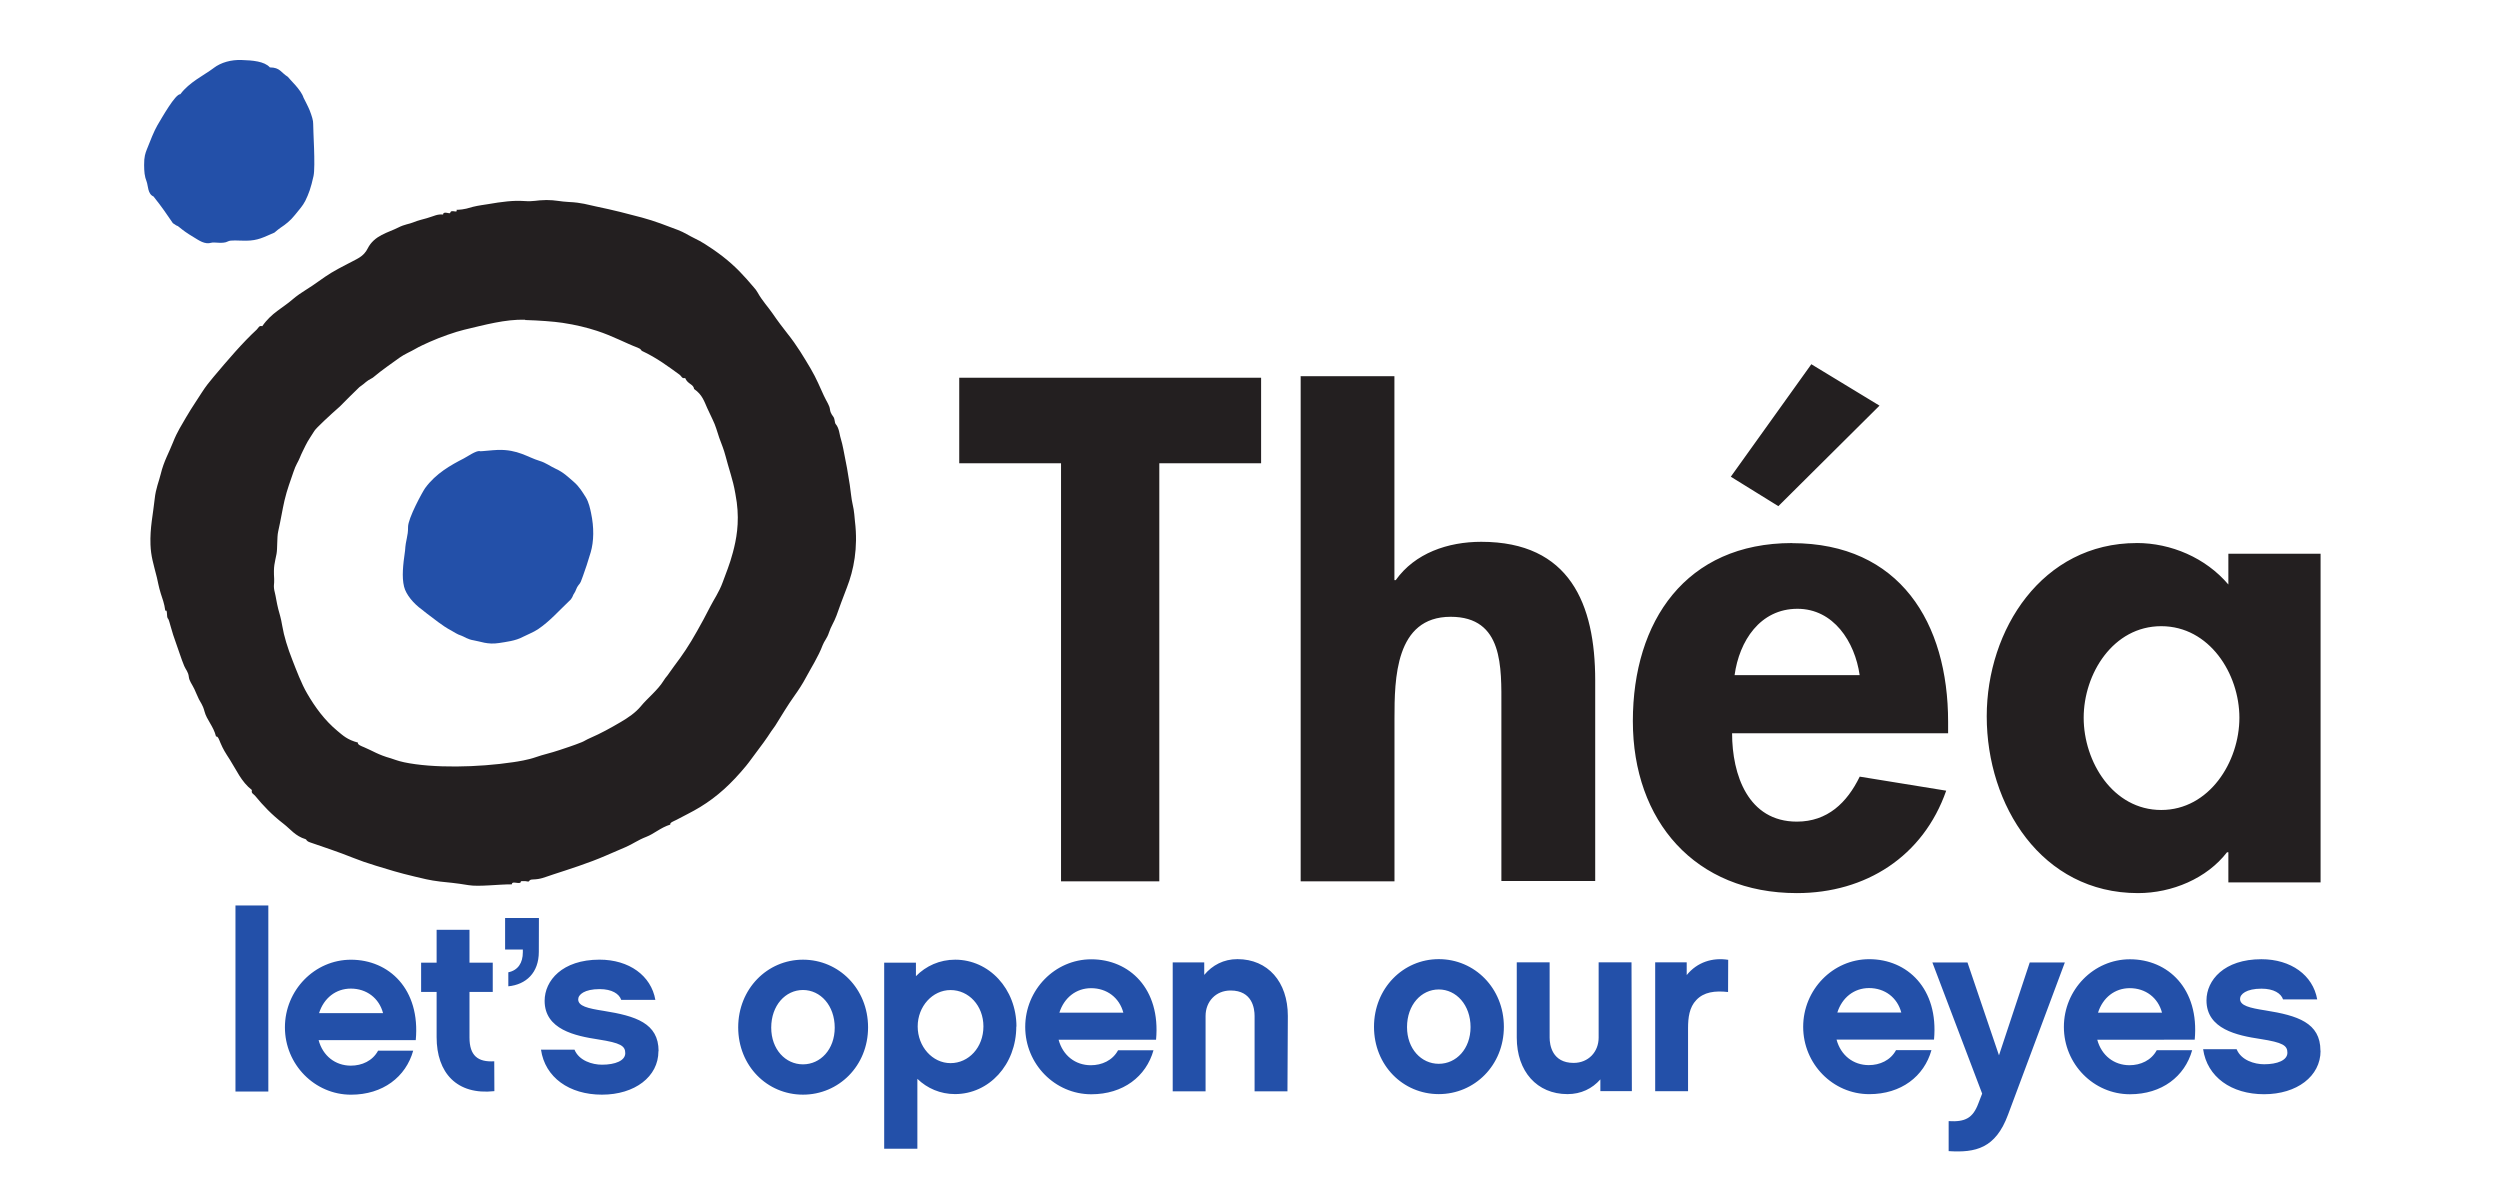
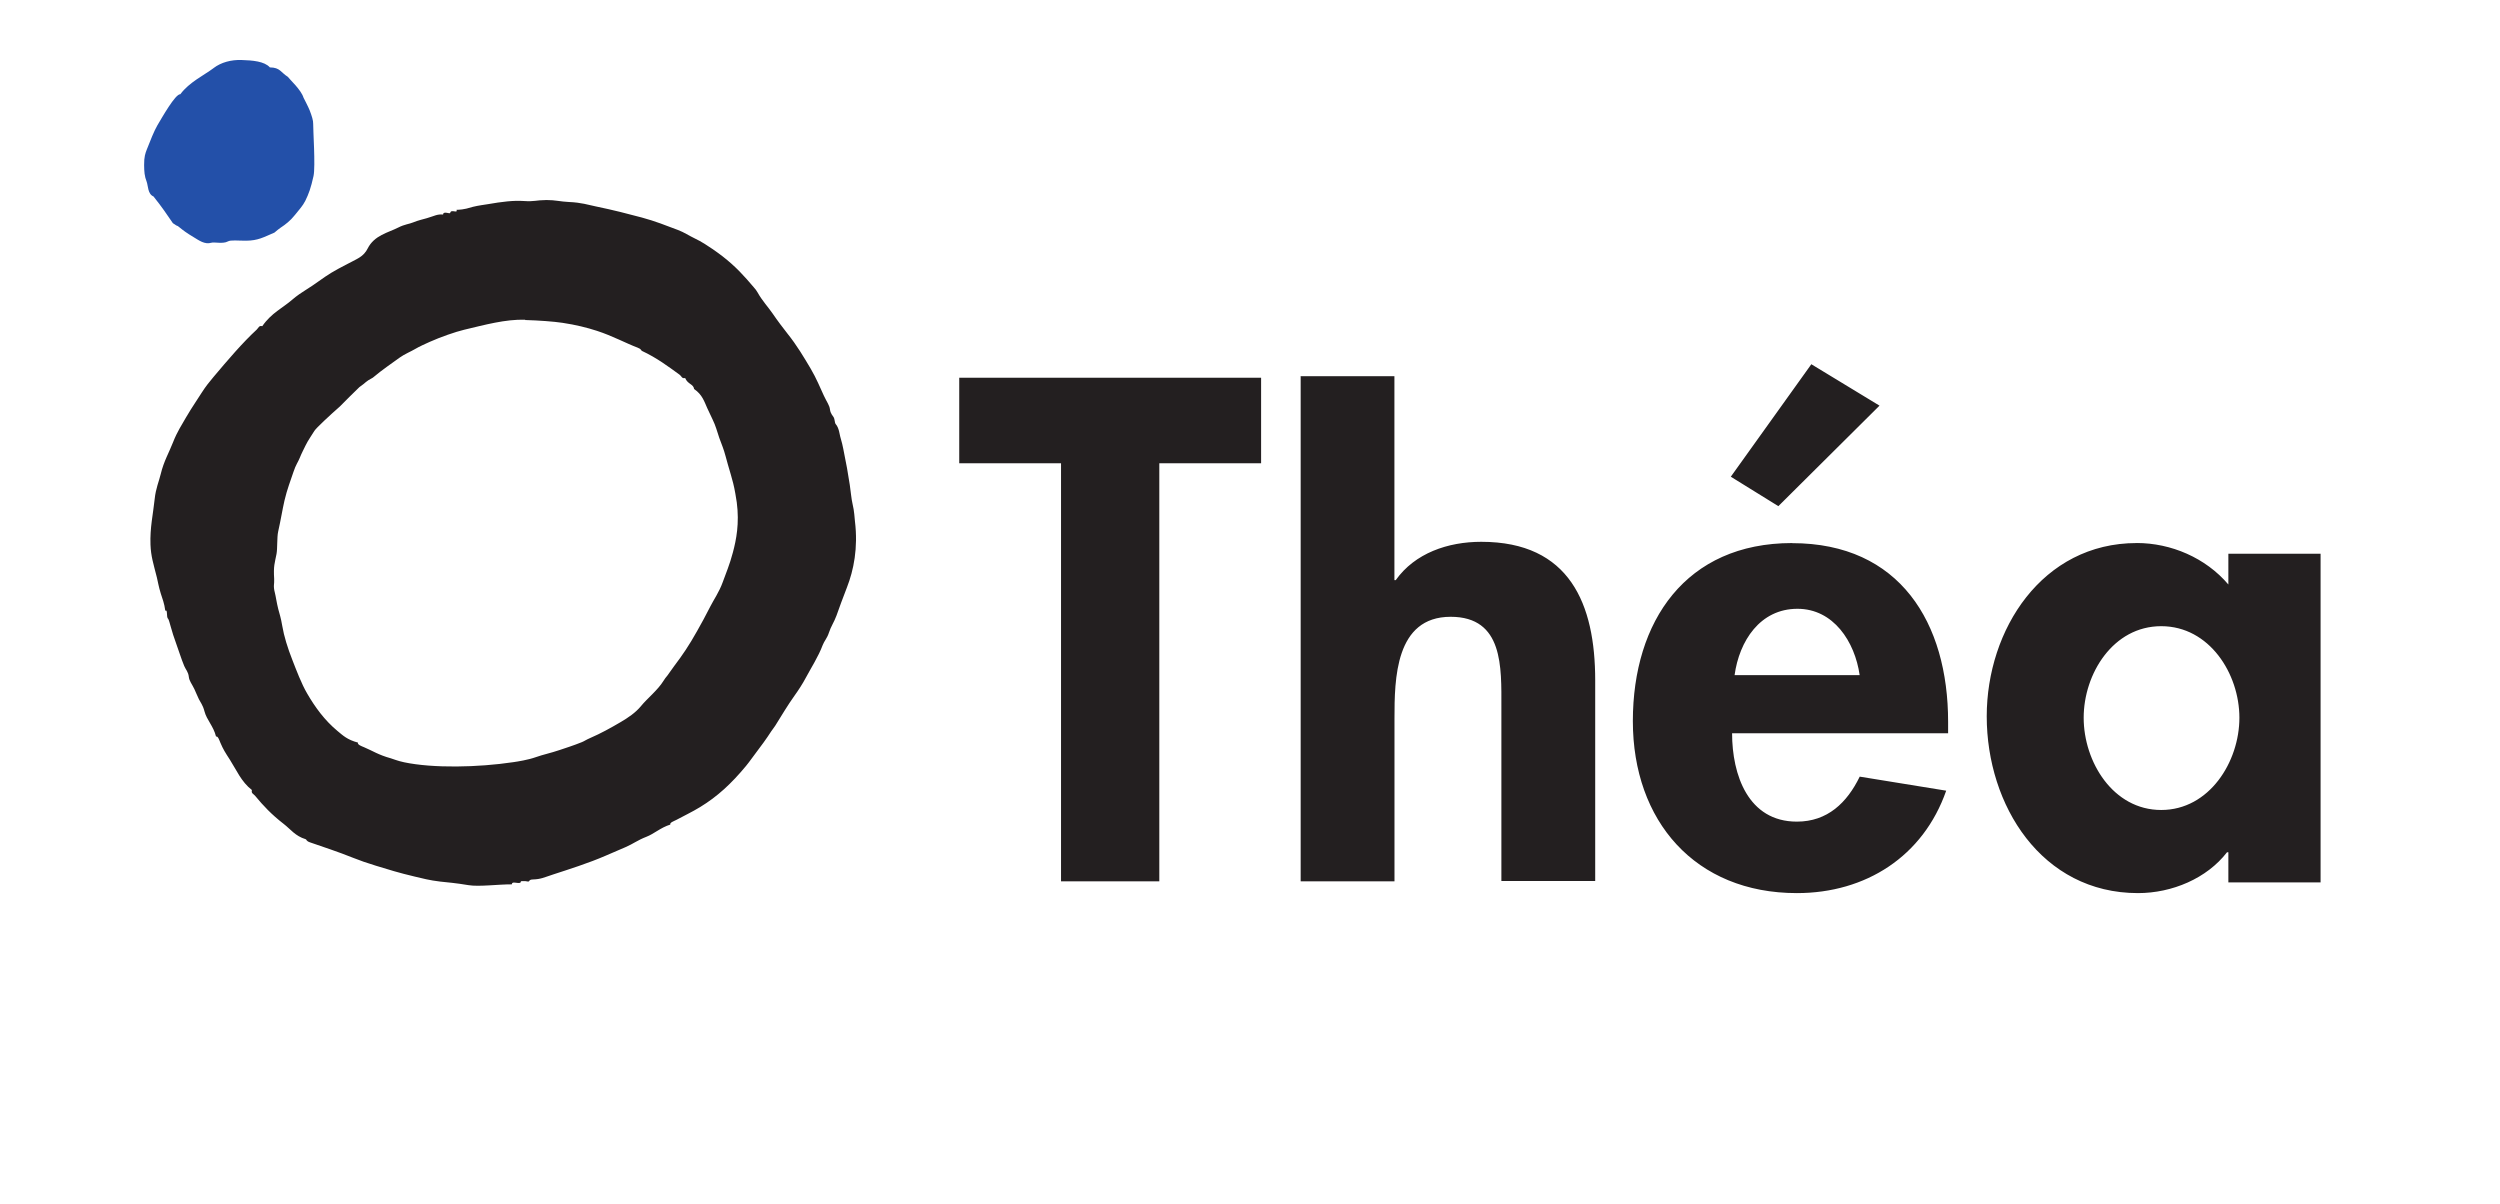
<svg xmlns="http://www.w3.org/2000/svg" width="1042" height="502" viewBox="85 20 1042 502">
  <path transform="matrix(1.33 0 0 -1.33 568 388)" d="m-192 214c-3.24-0.027-3.63-0.537-7.03-0.302-3.27 0.223-6.87-0.235-11.2-0.984-1.04-0.181-2.94-0.397-4.7-0.832-1.27-0.319-2.51-0.888-5.16-0.943 0.447-1.28-1.74 0.333-1.98-0.962-0.084-0.451-2.18 0.709-2.23-0.517-1.85 0.184-2.71-0.456-5.11-1.15-1.05-0.309-2.77-0.684-4.26-1.31-1.2-0.51-2.69-0.601-4.63-1.59-3.27-1.67-7.56-2.43-9.67-6.65-0.452-0.917-1.28-2.09-3.04-3.07-2.2-1.23-5.41-2.73-8.39-4.52-2.54-1.53-5.02-3.57-7.99-5.37-0.946-0.569-2.92-1.91-4.17-3.01-2.94-2.58-6.56-4.16-9.41-8.32-1.05 0.283-1.11-0.479-1.77-1.1-4.36-4.02-9.03-9.49-13.5-14.8-1.22-1.44-2.48-3-3.7-4.92-0.5-0.778-1.26-1.92-2.12-3.27-0.579-0.902-1.93-2.95-2.78-4.46-1.38-2.48-2.72-4.32-4.13-7.92-1.21-3.11-2.87-5.89-3.81-9.83-0.565-2.37-1.56-4.5-1.91-7.88-0.479-4.62-1.51-9-1.31-14.3 0.143-3.67 0.89-5.86 2.01-10.3 0.267-1.05 0.542-2.85 1.21-4.98 0.467-1.5 1.14-3.1 1.42-5.42 0.863 0.511 0.225-2.03 0.899-2.52 0.184-0.138 0.635-1.88 0.804-2.46 0.509-1.8 0.942-3.24 1.71-5.31 0.735-1.95 1.55-4.7 2.52-7.02 0.495-1.18 1.27-1.81 1.44-3.4 0.134-1.28 0.916-2.14 1.73-3.81 0.349-0.722 0.872-2.06 1.43-3.2 0.473-0.959 1.25-1.85 1.74-3.78 0.71-2.74 2.82-4.63 3.63-7.92 0.615 0.248 1.05-1.22 1.38-1.98 0.888-2.08 1.47-2.97 2.98-5.31 1.97-3.06 3.56-6.91 6.88-9.46-0.263-1.1 0.464-1.16 1.05-1.87 2.49-3.03 5.1-5.81 8.93-8.77 2.15-1.66 3.58-3.77 6.84-4.77 0.401-0.126 0.067-0.538 1.4-0.999 3.6-1.25 8.87-2.97 13.6-4.88 1.93-0.774 4.26-1.6 7.04-2.44 3.99-1.22 7.14-2.22 12.2-3.41 2.26-0.533 4.6-1.17 7.95-1.56 2.37-0.266 4.74-0.425 8.87-1.12 3.28-0.55 9.37 0.279 13.6 0.253-0.076 1.37 2.89-0.398 2.81 0.986 0.619 0 1.27 0.094 1.86-0.048 1.23-0.286 0.265 0.539 1.88 0.593 2.59 0.083 3.46 0.62 6.5 1.61 4.5 1.47 11 3.51 16.4 5.87 1.48 0.645 3.87 1.69 6.2 2.67 2.2 0.936 3.8 2.19 6.46 3.21 2.46 0.944 4.48 2.9 7.53 3.84-0.235 0.649 1.17 1.08 1.88 1.46 2.35 1.28 4.92 2.47 7.45 4.02 5.43 3.31 9.79 7.33 14.4 12.9 1.19 1.44 2.22 2.99 3.31 4.39 1.2 1.56 3.17 4.23 4.59 6.46 0.403 0.639 0.729 0.926 1.25 1.75 1.95 3.11 3.87 6.38 6.03 9.4 1.2 1.68 2.5 3.62 3.72 5.93 1.4 2.65 3.8 6.38 5.1 9.88 0.496 1.33 1.42 2.21 1.96 3.91 0.605 1.92 1.65 3.36 2.39 5.4 0.993 2.75 1.8 5.06 3.29 8.87 2.07 5.3 3.52 12.3 2.49 20.7-0.124 1.02-0.182 3.1-0.751 5.44-0.361 1.49-0.544 3.77-0.863 5.93-0.456 3.12-1.16 7.07-2.04 11.3-0.189 0.909-0.416 2.05-0.974 3.92-0.168 0.561-0.371 2.7-1.39 3.83-0.365 0.406-0.253 1.49-0.674 2.2-0.187 0.312-0.989 1.14-1.13 2.38-0.151 1.35-0.96 2.28-1.93 4.37-1.12 2.41-2.33 5.41-4.11 8.42-2.06 3.48-4.35 7.35-7.28 11-1.23 1.55-3.19 4.13-4.71 6.37-1.14 1.68-3.33 4.11-4.6 6.44-0.385 0.703-0.677 1.03-1.27 1.73-2.9 3.42-5.59 6.45-9.85 9.75-0.689 0.533-1.8 1.35-3.1 2.24-1.37 0.931-3.28 2.24-5.66 3.37-1.75 0.831-3.16 1.83-5.12 2.57-3.56 1.34-7.22 2.81-11.3 3.9-4.25 1.14-8.92 2.35-14.5 3.5-2.3 0.467-4.44 1.22-8.44 1.38-2.45 0.096-4.21 0.626-7.03 0.615zm-6.55-37.6c4.29-0.122 8.88-0.456 11.7-0.88 4.17-0.625 7.63-1.49 10.8-2.52 4.92-1.61 8.93-3.82 12.7-5.25 1.31-0.494 0.977-0.84 1.39-1.04 4.65-2.17 8.25-4.89 11.7-7.39 0.775-0.561 0.76-1.36 1.81-1.09 0.825-2 2.63-1.87 2.81-3.45 2.57-1.72 3.22-3.99 4.11-5.96 1.18-2.61 2.31-4.67 2.82-6.38 0.635-2.13 1.27-3.89 2.04-5.85 0.613-1.55 1.34-4.58 1.63-5.51 0.63-2.03 1.28-4.45 1.65-5.83 0.449-1.68 1-5.07 1.12-5.97 0.875-6.6-0.166-11.8-1.21-15.7-0.988-3.79-2.24-6.69-3.21-9.39-1.06-2.96-2.89-5.62-3.78-7.39-1.72-3.42-2.84-5.37-4.23-7.87-2.52-4.52-4.65-7.63-7.06-10.8-0.926-1.22-1.74-2.5-2.2-3.08-0.586-0.717-0.873-1.06-1.27-1.72-1.75-2.86-5.15-5.58-7-7.85-1.78-2.18-4.15-3.73-6.38-5.05-3.24-1.91-6.41-3.64-9.36-4.91-1.74-0.757-1.91-1.02-2.84-1.4-2.67-1.08-5.06-1.82-7-2.48-2.79-0.947-5.13-1.41-7.41-2.22-2.45-0.872-5.65-1.37-7.1-1.58-11-1.65-25.1-1.95-34.2-0.031-2.21 0.47-3.32 1.01-4.16 1.24-3.89 1.07-5.66 2.33-8.42 3.49-0.734 0.305-2.12 0.791-1.89 1.44-3.36 0.893-4.7 2.23-6.41 3.64-4.02 3.33-7.04 7.49-9.48 11.7-1.81 3.06-3.5 7.59-4.6 10.4-1.58 4-2.68 7.61-3.22 10.8-0.468 2.79-0.84 3.64-1.27 5.34-0.495 1.95-0.77 4.01-1.04 5.03-0.607 2.28-0.128 2.74-0.231 4.37-0.26 4.18 0.173 4.87 0.737 7.84 0.321 1.68 0.115 5.24 0.513 6.99 0.84 3.72 1.33 6.93 2 9.82 0.801 3.43 1.91 6.23 2.79 8.88 0.735 2.26 1.46 3.11 1.97 4.4 0.598 1.5 1.29 2.77 1.85 3.95 0.742 1.57 2.2 3.57 2.72 4.49 0.492 0.864 4.97 5.02 8.04 7.71 2.42 2.42 3.47 3.53 6.09 6.04 2.41 1.67 1.59 1.55 4.21 2.96 2.99 2.53 6.2 4.66 8.47 6.33 1.37 1 3.65 1.97 4.62 2.56 1.41 0.849 3.81 1.92 4.74 2.33 3.42 1.53 8.04 3.14 10.8 3.8 6.51 1.54 12.9 3.32 19.1 3.14zm403-13.9-25.2-35.2 14.9-9.23 31.7 31.5-21.4 13zm-160-4v-158h29.4v51c0 12.4 0.214 31.9 17.6 31.9 16.6 0 15.9-15.9 15.9-28.3v-54.5h29.4v62.9c0 23.9-7.97 43.4-35.7 43.4-10.5 0-20.8-3.56-26.8-12h-0.422v63.9h-29.4zm-107-0.192v-26.8h31.9v-131h30.8v131h31.9v26.8h-94.6zm369-51.8c-29.6 0-47-27.1-47-54.3 0-27.9 17.2-55.4 47.4-55.4 10.7 0 21.6 4.62 27.9 12.8h0.423v-9.44h28.9v103h-28.9v-9.65c-7.13 8.39-18 13-28.7 13zm-108-0.001c-33.3 0-49.9-24.5-49.9-55.8 0-31.3 19.5-53.9 51.4-53.9 21.6 0 39.6 11.5 46.8 32.1l-27.1 4.4c-3.98-8.18-10.1-14.1-19.7-14.1-15.3 0-20.3 14.7-20.3 27.7h67.7v3.57c0 31-15.1 56-48.9 56zm1.68-20.6c11.3 0 18-10.3 19.5-20.8h-39.2c1.47 10.7 7.98 20.8 19.7 20.8zm114-5.45c15.1 0 24.5-14.9 24.5-28.7 0-13.8-9.43-28.9-24.5-28.9-15.1 0-24.3 15.1-24.3 28.9 0 13.8 9.23 28.7 24.3 28.7z" style="fill:#231f20" />
  <path transform="matrix(1.33 0 0 -1.33 174 48.4)" d="m0 0c-2.84-2.15-7.64-4.42-10.4-8.17-1.59 0.099-5.79-7.42-7.19-9.74-0.945-1.57-2.38-5.15-3.33-7.61-0.432-1.12-0.859-2.25-0.832-4.82 0.026-2.09 0.093-3.46 0.816-5.32 0.423-1.08 0.296-3.82 2.11-4.54 2.87-3.6 3.98-5.34 6.08-8.38 1.93-1.37 1.06-0.505 1.79-1.09 1.54-1.26 2.5-1.97 4.77-3.33 1.6-0.962 3.44-2.36 5.53-1.71 0.867 0.276 3.62-0.448 5.14 0.4 0.938 0.525 3.24 0.214 5.71 0.231 3.76 0.033 5.4 1.05 8.89 2.54 1.06 0.849 1.19 1.04 1.87 1.49 1.56 1.03 3.12 2.22 4.56 4.04 1.16 1.48 2.47 2.85 3.24 4.42 1.08 2.2 1.75 4.01 2.58 7.78 0.647 2.96-0.165 14.9-0.105 16.3 0.042 1.08-0.42 2.51-1.13 4.35-0.381 0.984-1.9 3.91-1.9 3.91-0.768 2.49-4.33 5.69-4.92 6.53-2.22 1.38-2.4 2.93-5.62 2.95-1.72 1.93-5.46 2.21-8.9 2.32-3.21 0.105-6.36-0.714-8.74-2.52" style="fill:#2350a9" />
-   <path transform="matrix(1.33 0 0 -1.33 285 208)" d="m0 0c-1.23 0.159-3.78-1.66-5.04-2.32-4.04-2.08-8.73-4.66-12.1-9.28-0.794-1.1-5.39-9.49-5.36-12.2 0.037-3-0.731-3.82-0.936-7.39-0.651-4.51-1.05-8.29-0.314-11.3 0.607-2.51 3-5.34 5.61-7.2 0.597-0.427 0.878-0.766 1.66-1.32 1.94-1.38 4.56-3.69 7.58-5.27 0.966-0.505 1.59-1.08 3.22-1.62 0.675-0.218 1.89-1.14 3.77-1.42 1.97-0.299 4.3-1.42 7.95-0.837 2.2 0.356 5.13 0.661 7.47 1.93 0.918 0.497 3.36 1.46 4.72 2.39 3.76 2.57 6.34 5.58 10.3 9.36 0.832 1.18 0.482 1.12 1.04 1.89 0.512 0.703 0.715 1.84 1.32 2.53 0.747 0.854 0.77 1.1 1.44 2.95 0.76 2.1 1.54 4.41 2.41 7.38 1 3.42 1.08 7.79 0.113 12.3-0.239 1.13-0.665 3.37-1.67 4.96-0.999 1.57-2.04 3.36-3.79 4.85-1.59 1.36-3.17 2.95-5.55 4.03-1.76 0.798-3.12 1.91-5.13 2.51-3.7 1.11-6.79 3.63-13.1 3.43-1.56-0.046-5.22-0.464-5.6-0.417" style="fill:#2350a9" />
-   <path transform="matrix(1.33 0 0 -1.33 0 557)" d="m148 120h-10.3v-58.3h10.3zm46.2-42.2c1.49 16-8.39 25.2-20.3 25.2-11.4 0-20.7-9.56-20.7-21.2s9.33-21.1 20.7-21.1c10 0 17.2 5.57 19.5 13.8h-11c-1.72-3.21-5.09-4.7-8.54-4.7-4.86 0-8.78 3.06-10.1 7.99zm-30.3 8.47c1.49 4.7 5.25 7.68 9.95 7.68 4.94 0 8.86-2.98 10.1-7.68zm54.9-15.1c-5.17-0.315-7.76 1.8-7.76 7.44v14.3h7.29v9.16h-7.29v10.3h-10.3v-10.3h-4.86v-9.16h4.86v-14.2c0-11.1 6.27-18.2 18.1-16.9zm14 44.9h-10.6v-9.88h5.56v-0.863c0-3.29-1.49-5.64-4.55-6.27v-4.39c5.56 0.547 9.56 4.23 9.56 10.8zm37.5-41.7c0 8.77-7.21 11-17.2 12.6-5.02 0.783-7.99 1.49-7.99 3.61 0 1.49 1.96 3.21 6.74 3.21 3.84 0 6.11-1.49 6.74-3.37h10.7c-1.33 7.6-8.23 12.6-17.5 12.6-11.7 0-17.2-6.59-17.2-12.9 0-9.02 9.64-11 16.8-12.1 7.06-1.1 8.47-2.04 8.47-4.31 0-2.35-3.14-3.61-7.29-3.61-3.06 0-7.21 1.26-8.62 4.71h-10.5c1.26-8.7 8.86-14.1 19.1-14.1 10.3 0 17.7 5.64 17.7 13.6m45.3 28.7c-11.2 0-20.3-9.17-20.3-21.2 0-12.1 9.09-21.1 20.3-21.1 11.2 0 20.4 9.01 20.4 21.1 0 12.1-9.17 21.2-20.4 21.2m0-32.8c-5.49 0-9.95 4.7-9.95 11.5 0 6.97 4.46 11.8 9.95 11.8 5.48 0 9.95-4.86 9.95-11.8 0-6.82-4.47-11.5-9.95-11.5m66.9 11.8c0 11.9-8.62 21-19.2 21-4.86 0-9.17-1.96-12.3-5.17v4.23h-9.95v-58.3h10.4v21.9c3.06-2.98 7.21-4.78 11.8-4.78 10.6 0 19.2 9.17 19.2 21.2m-10.3 0c0-6.59-4.62-11.5-10.3-11.5s-10.3 5.17-10.3 11.5c0 6.27 4.62 11.4 10.3 11.4s10.3-4.86 10.3-11.4m54.1-4.16c1.49 16-8.39 25.2-20.3 25.2-11.4 0-20.7-9.56-20.7-21.2s9.32-21.1 20.7-21.1c10 0 17.2 5.57 19.5 13.8h-11.1c-1.72-3.21-5.1-4.7-8.54-4.7-4.86 0-8.78 3.06-10.1 7.99zm-30.3 8.47c1.49 4.7 5.25 7.68 9.95 7.68 4.94 0 8.86-2.98 10.1-7.68zm71.6-1.02c0 10.7-6.27 17.8-15.8 17.8-4.31 0-7.84-1.88-10.4-4.94v3.92h-9.88v-40.4h10.3v23.6c0 4.54 3.21 7.99 7.84 7.99 6.82 0 7.52-5.64 7.52-7.99v-23.6h10.3zm47.3 17.8c-11.2 0-20.3-9.17-20.3-21.2 0-12.1 9.09-21.1 20.3-21.1 11.2 0 20.4 9.01 20.4 21.1 0 12.1-9.16 21.2-20.4 21.2m0-32.8c-5.49 0-9.95 4.7-9.95 11.5 0 6.97 4.46 11.8 9.95 11.8 5.48 0 9.96-4.86 9.96-11.8 0-6.82-4.47-11.5-9.96-11.5m60.4 31.8h-10.3v-23.6c0-4.47-3.22-7.92-7.84-7.92-6.74 0-7.52 5.64-7.52 7.92v23.6h-10.3v-23.6c0-10.6 6.35-17.7 15.9-17.7 4.23 0 7.76 1.72 10.3 4.62v-3.68h9.87zm30.3 0.786c-4.86 0.783-9.72-0.707-13-4.78v4h-9.88v-40.4h10.3v19.8c0 3.21 0.393 6.51 2.59 8.78 2.35 2.51 5.8 2.98 9.95 2.51zm64.5-25c1.49 16-8.39 25.2-20.3 25.2-11.4 0-20.7-9.56-20.7-21.2s9.33-21.1 20.7-21.1c10 0 17.2 5.57 19.5 13.8h-11.1c-1.72-3.21-5.09-4.7-8.54-4.7-4.86 0-8.78 3.06-10.1 7.99zm-30.3 8.47c1.49 4.7 5.25 7.68 9.95 7.68 4.94 0 8.86-2.98 10.1-7.68zm71.3 15.7h-11l-9.64-29.1-9.87 29.1h-11l15.6-41.1-1.18-3.05c-1.72-4.63-4.15-5.88-9.32-5.57v-9.4c8.47-0.546 14.7 0.863 18.6 11.4zm40.7-24.2c1.49 16-8.38 25.2-20.3 25.2-11.4 0-20.7-9.56-20.7-21.2s9.32-21.1 20.7-21.1c10 0 17.2 5.57 19.5 13.8h-11.1c-1.72-3.21-5.09-4.7-8.54-4.7-4.86 0-8.77 3.06-10.1 7.99zm-30.3 8.47c1.49 4.7 5.25 7.68 9.95 7.68 4.94 0 8.86-2.98 10.1-7.68zm69.7-11.9c0 8.77-7.21 11-17.2 12.6-5.01 0.783-7.99 1.49-7.99 3.61 0 1.49 1.96 3.21 6.74 3.21 3.84 0 6.11-1.49 6.74-3.37h10.7c-1.33 7.6-8.23 12.6-17.5 12.6-11.7 0-17.2-6.59-17.2-12.9 0-9.02 9.64-11 16.9-12.1 7.05-1.1 8.46-2.04 8.46-4.31 0-2.35-3.13-3.61-7.29-3.61-3.05 0-7.21 1.26-8.62 4.71h-10.5c1.25-8.7 8.86-14.1 19.1-14.1 10.3 0 17.7 5.64 17.7 13.6" style="fill:#2350a9" />
</svg>